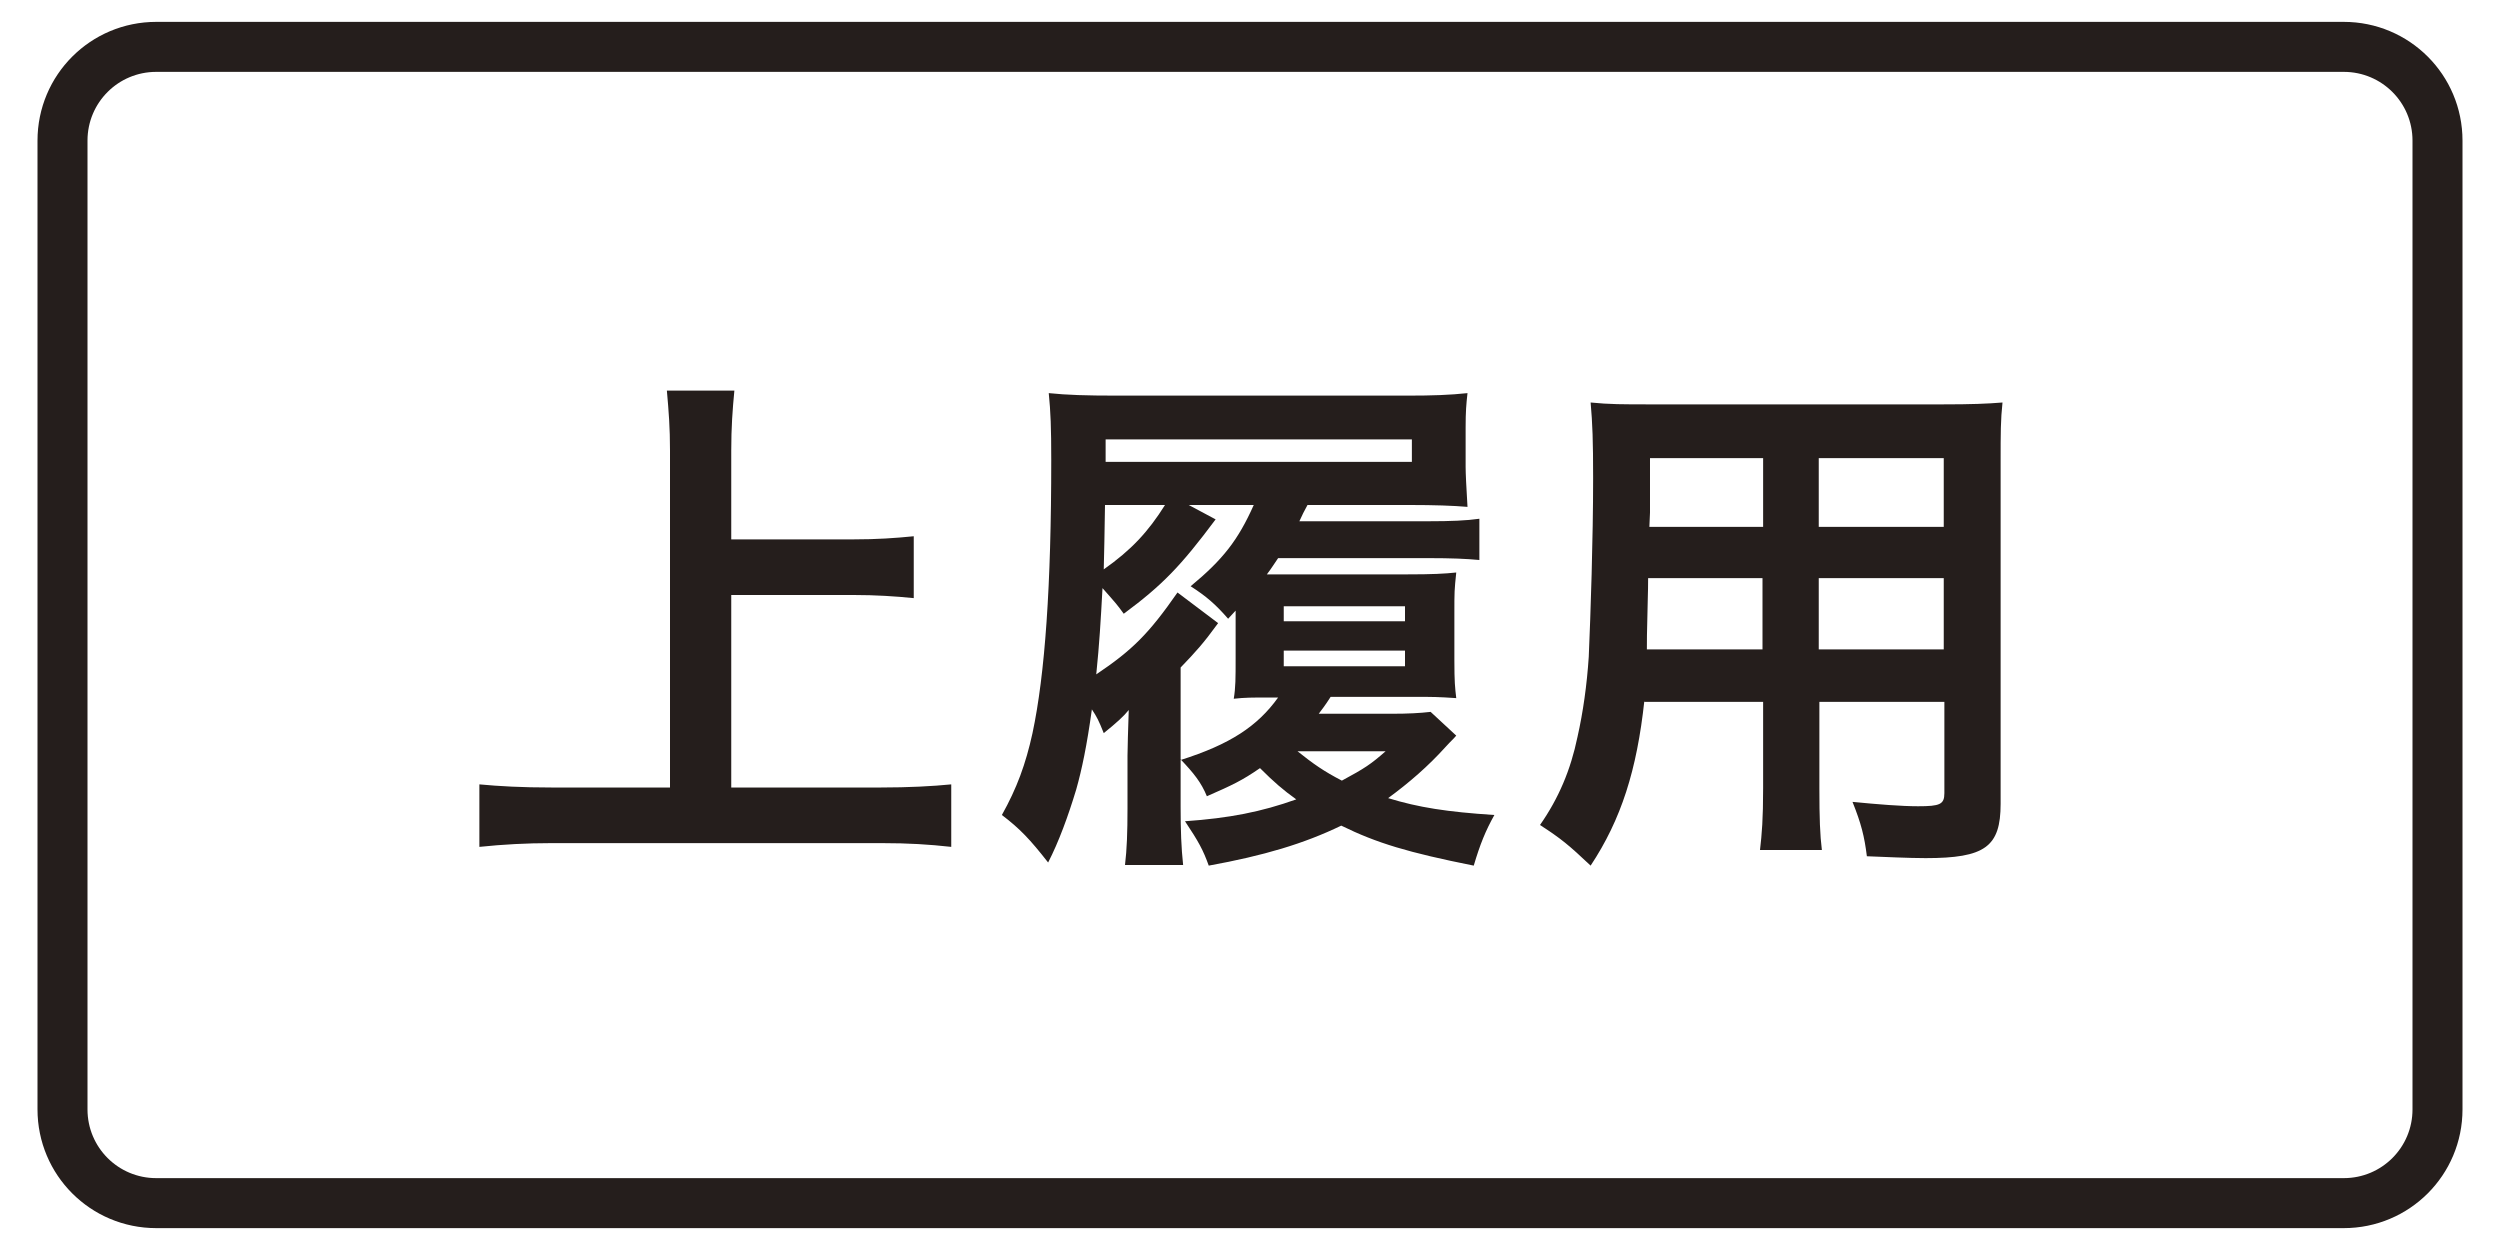
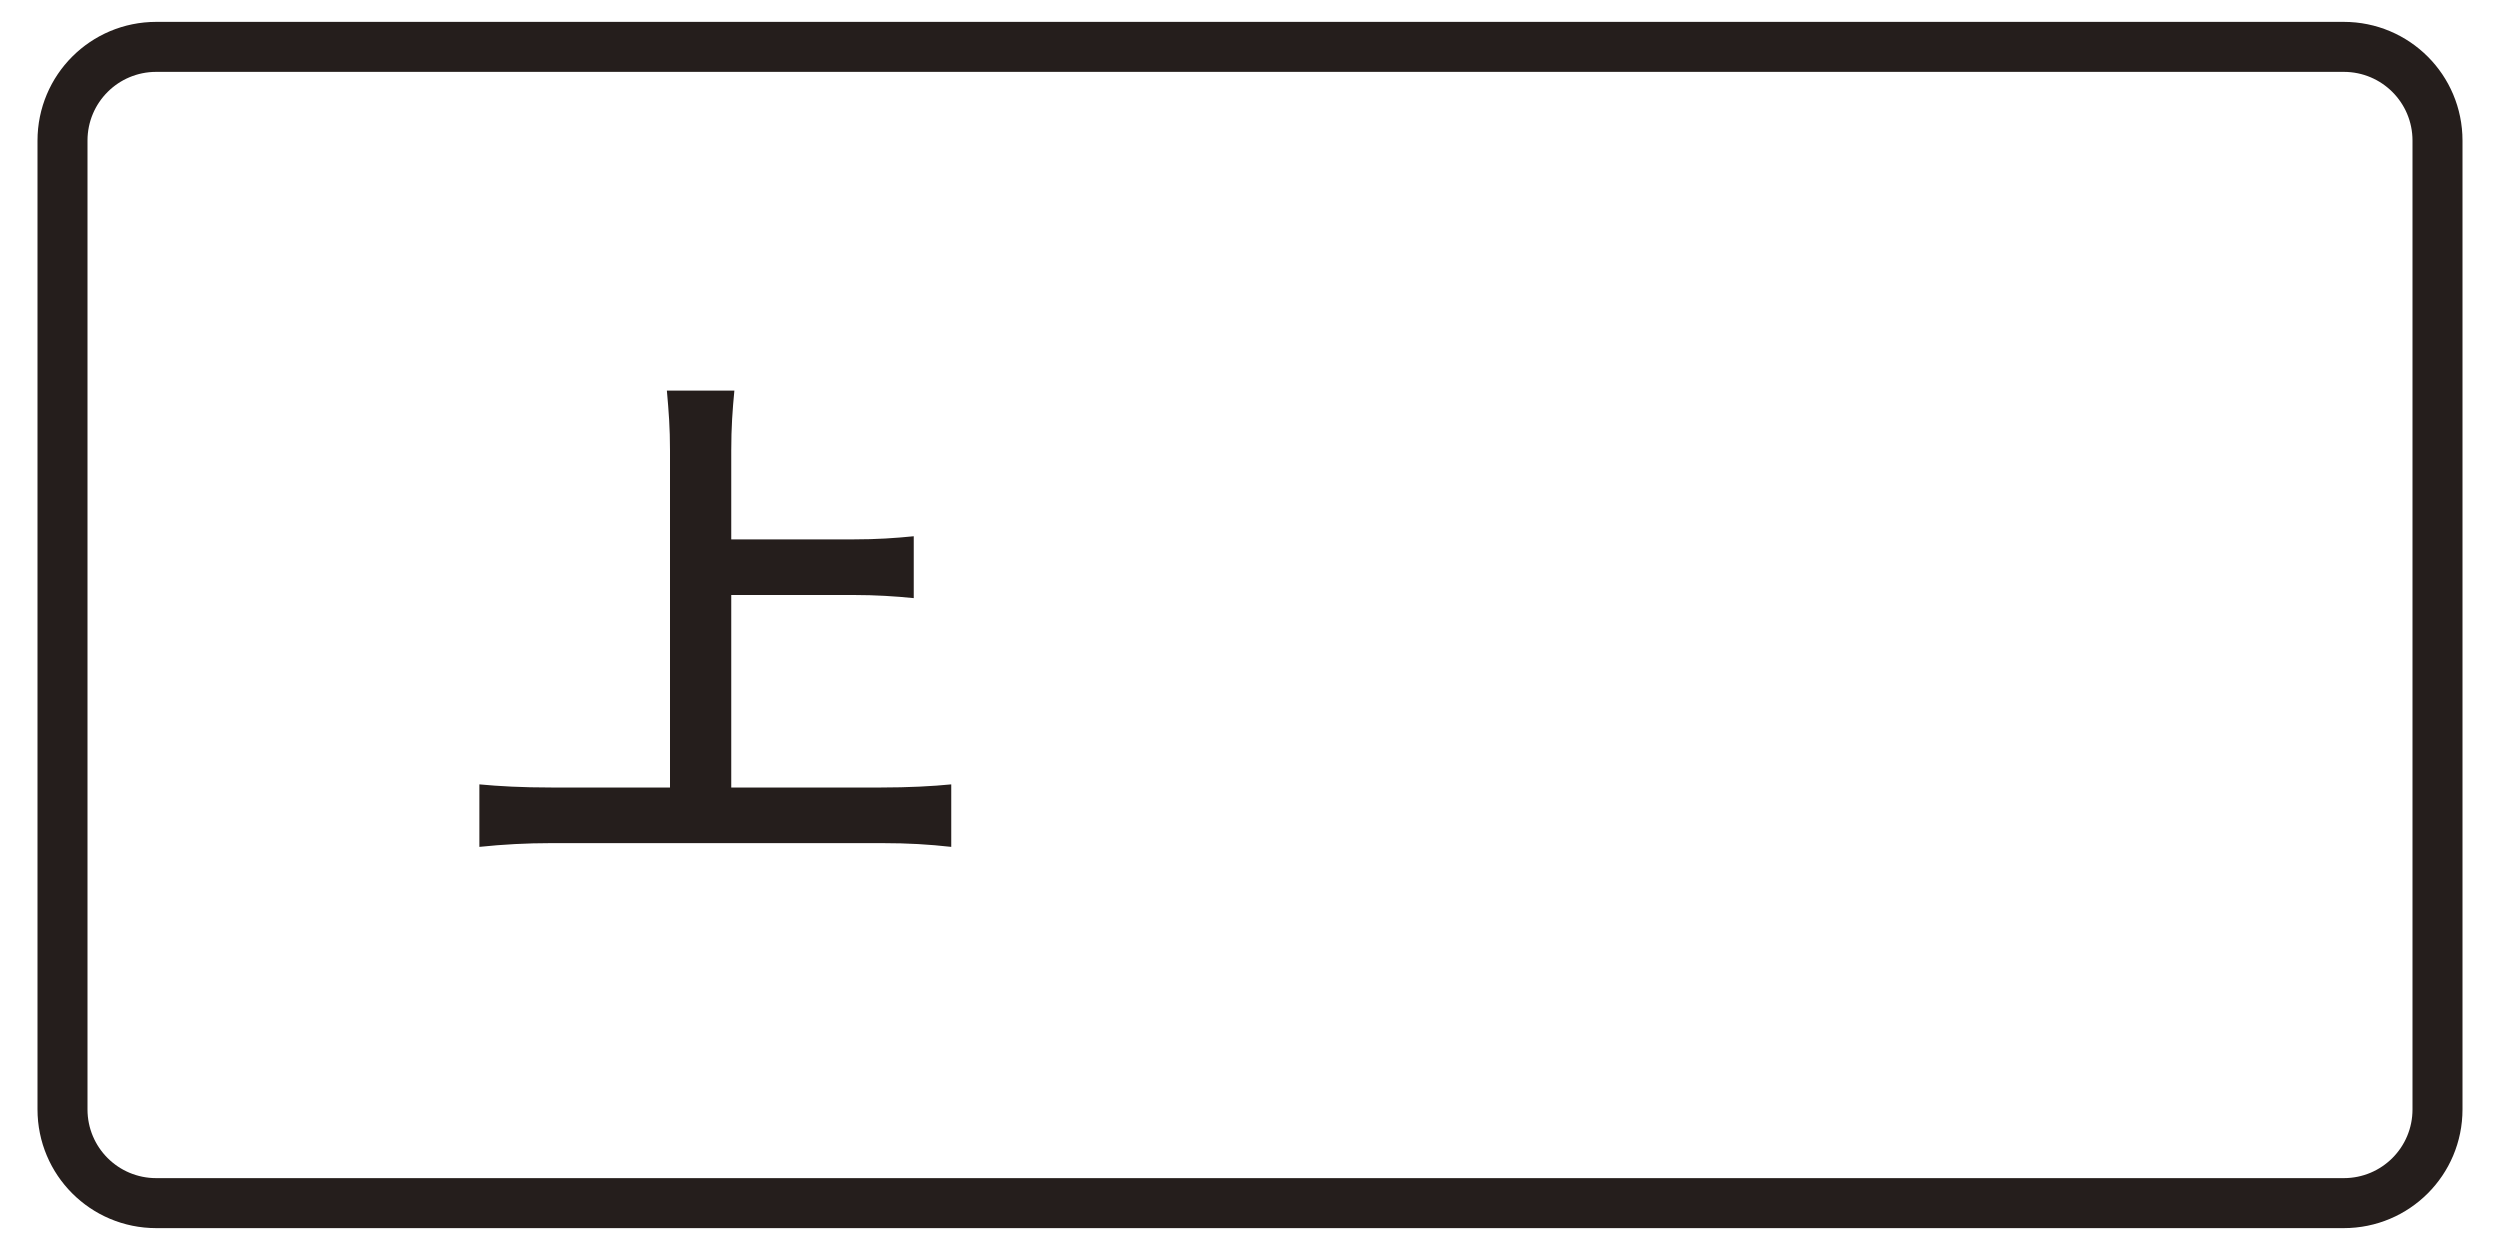
<svg xmlns="http://www.w3.org/2000/svg" version="1.1" id="レイヤー_1" x="0px" y="0px" width="400px" height="200px" viewBox="0 0 400 200" style="enable-background:new 0 0 400 200;" xml:space="preserve">
  <style type="text/css">
	.st0{fill:none;stroke:#55A664;stroke-width:8;stroke-miterlimit:10;}
	.st1{fill:#55A664;}
	.st2{fill:#359F65;stroke:#359F65;stroke-width:4.407;}
	.st3{fill:#359F65;}
	.st4{fill:#FFFFFF;}
	.st5{fill:#251E1C;}
	.st6{fill:none;stroke:#251E1C;stroke-width:8;}
	.st7{fill:none;stroke:#0080C8;stroke-width:8;stroke-miterlimit:10;}
	.st8{fill:#0080C8;}
	.st9{fill:none;stroke:#251E1C;stroke-width:5;stroke-linecap:round;stroke-linejoin:round;}
	.st10{fill:none;stroke:#251E1C;stroke-width:5;stroke-linecap:round;stroke-linejoin:round;stroke-dasharray:0.499,12.963;}
	.st11{fill:none;stroke:#814210;stroke-width:8;stroke-miterlimit:10;}
	.st12{fill:#814210;}
	.st13{fill:none;stroke:#000000;stroke-width:8;stroke-miterlimit:10;}
	.st14{fill:#C6DFD4;}
	.st15{fill:none;stroke:#251E1C;stroke-width:8;stroke-linecap:round;stroke-linejoin:round;}
</style>
  <g>
    <g>
      <path class="st5" d="M117,126h24c4.3,0,8.2-0.2,11.2-0.5v10c-3.6-0.4-6.9-0.6-11.1-0.6H88.2c-3.9,0-7.7,0.2-11.5,0.6v-10    c3.2,0.3,6.8,0.5,11.5,0.5h19V72.1c0-3.7-0.2-6.2-0.5-9.6h10.8c-0.3,3.1-0.5,5.9-0.5,9.6v14.2h19.6c3.7,0,6.6-0.2,9.6-0.5v9.9    c-3-0.3-6.1-0.5-9.6-0.5H117V126z" />
-       <path class="st5" d="M188.9,129.1c0,3.8,0.1,6.5,0.4,9.3H180c0.3-2.5,0.4-5.2,0.4-9.1v-8.4c0-1.1,0.1-4.3,0.2-7.3    c-0.8,1-1.9,2-4,3.7c-0.8-2-1.1-2.6-1.9-3.8c-0.8,5.8-1.6,9.6-2.5,12.8c-1.3,4.3-2.8,8.4-4.5,11.7c-2.9-3.7-4.5-5.4-7.4-7.6    c2.4-4.3,3.8-8.1,4.9-13.1c2-9.4,3-23.6,3-43.7c0-5.2-0.1-7.7-0.4-10.7c2.9,0.3,6,0.4,10.9,0.4h46.5c4,0,6.8-0.1,9.6-0.4    c-0.2,1.8-0.3,2.9-0.3,5.5v6.3c0,1,0.1,3.1,0.3,6.4c-2.3-0.2-5.4-0.3-9.1-0.3h-16.5c-0.6,1.1-0.8,1.5-1.3,2.6h20.7    c3.5,0,6-0.1,8.1-0.4v6.6c-2.1-0.2-4.5-0.3-8.1-0.3h-24.1c-0.7,1-0.9,1.4-1.8,2.6c1.5,0,1.7,0,2.3,0h20.1c4.1,0,6-0.1,7.9-0.3    c-0.3,2.9-0.3,3-0.3,6.5v7.6c0,3.4,0.1,4.3,0.3,6c-2.9-0.2-3.8-0.2-6.1-0.2h-14c-0.9,1.4-1.3,1.9-1.9,2.7h11.8    c2.4,0,4.4-0.1,6.1-0.3l4.1,3.8c-0.6,0.7-0.7,0.7-1.7,1.8c-2.8,3.1-5.8,5.7-9.2,8.2c4.9,1.5,9.4,2.2,17,2.7    c-1.4,2.5-2.3,4.7-3.3,8.1c-10.5-2.1-15.5-3.6-21.2-6.4c-6,2.9-12.4,4.8-21.2,6.4c-0.9-2.5-1.6-3.8-3.8-7.1    c7.1-0.5,12.2-1.5,17.8-3.5c-2.1-1.5-3.6-2.8-5.8-5c-2.9,2-4.4,2.7-8.5,4.5c-0.9-2.2-2.1-3.7-4.2-5.9V129.1z M188.9,121.6    c7.9-2.5,12.3-5.4,15.6-10h-1.3c-2.9,0-4,0-5.8,0.2c0.3-1.8,0.3-3.3,0.3-6.5v-7.6c-0.4,0.4-0.8,0.9-1.2,1.3c-2-2.3-3.5-3.6-6-5.2    c5.2-4.3,7.6-7.4,10.1-13h-10.4l4.3,2.3c-5.6,7.5-8.5,10.5-14.7,15.1c-1.1-1.5-1.1-1.5-3.4-4.1c-0.3,5.5-0.5,8.9-1,13.8    c5.8-3.9,8.4-6.5,13-13.1l6.5,4.9c-2.4,3.3-3.6,4.6-6,7.1V121.6z M176.8,80.8c-0.1,5-0.1,7.2-0.2,10.3c4.4-3.1,7.1-6,9.8-10.3    H176.8z M225.9,73.9v-3.6h-49v3.6H225.9z M205.4,99.4h19.4V97h-19.4V99.4z M205.4,106.6h19.4v-2.5h-19.4V106.6z M207.6,120.2    c2.5,2,4.2,3.2,7.1,4.7c3.7-2,4.6-2.6,7-4.7H207.6z" />
-       <path class="st5" d="M263.1,112.1c-1.2,11.1-3.7,19-8.6,26.4c-3.5-3.3-4.7-4.3-8.1-6.5c3-4.3,4.9-8.8,6-14.1    c0.9-4,1.5-8.3,1.8-12.8c0.3-7,0.7-18.8,0.7-28.6c0-6-0.1-8.7-0.4-12.1c3,0.3,5.1,0.3,9.6,0.3h46.7c4.7,0,7.1-0.1,9.6-0.3    c-0.3,2.8-0.3,4.9-0.3,9.4v54.8c0,6.9-2.5,8.7-12,8.7c-2.6,0-6.8-0.2-9.4-0.3c-0.4-3.2-0.9-5.2-2.3-8.7c4.1,0.4,7.8,0.7,10.5,0.7    c3.5,0,4.2-0.3,4.2-2.1v-14.6h-20v13.8c0,4.8,0.1,7.5,0.4,9.9h-9.9c0.3-2.6,0.5-4.9,0.5-9.9v-13.8H263.1z M282.1,92.5h-18.4    c0,2.4-0.1,4.1-0.1,5.3c-0.1,3.8-0.1,4.5-0.1,6.1h18.5V92.5z M282.1,73.3H264V82l-0.1,2.3h18.2V73.3z M311,84.3v-11h-20v11H311z     M311,103.9V92.5h-20v11.4H311z" />
    </g>
    <path class="st6" d="M375,192.5H25c-8.3,0-15-6.7-15-15v-155c0-8.3,6.7-15,15-15h350c8.3,0,15,6.7,15,15v155   C390,185.8,383.3,192.5,375,192.5z" />
  </g>
</svg>